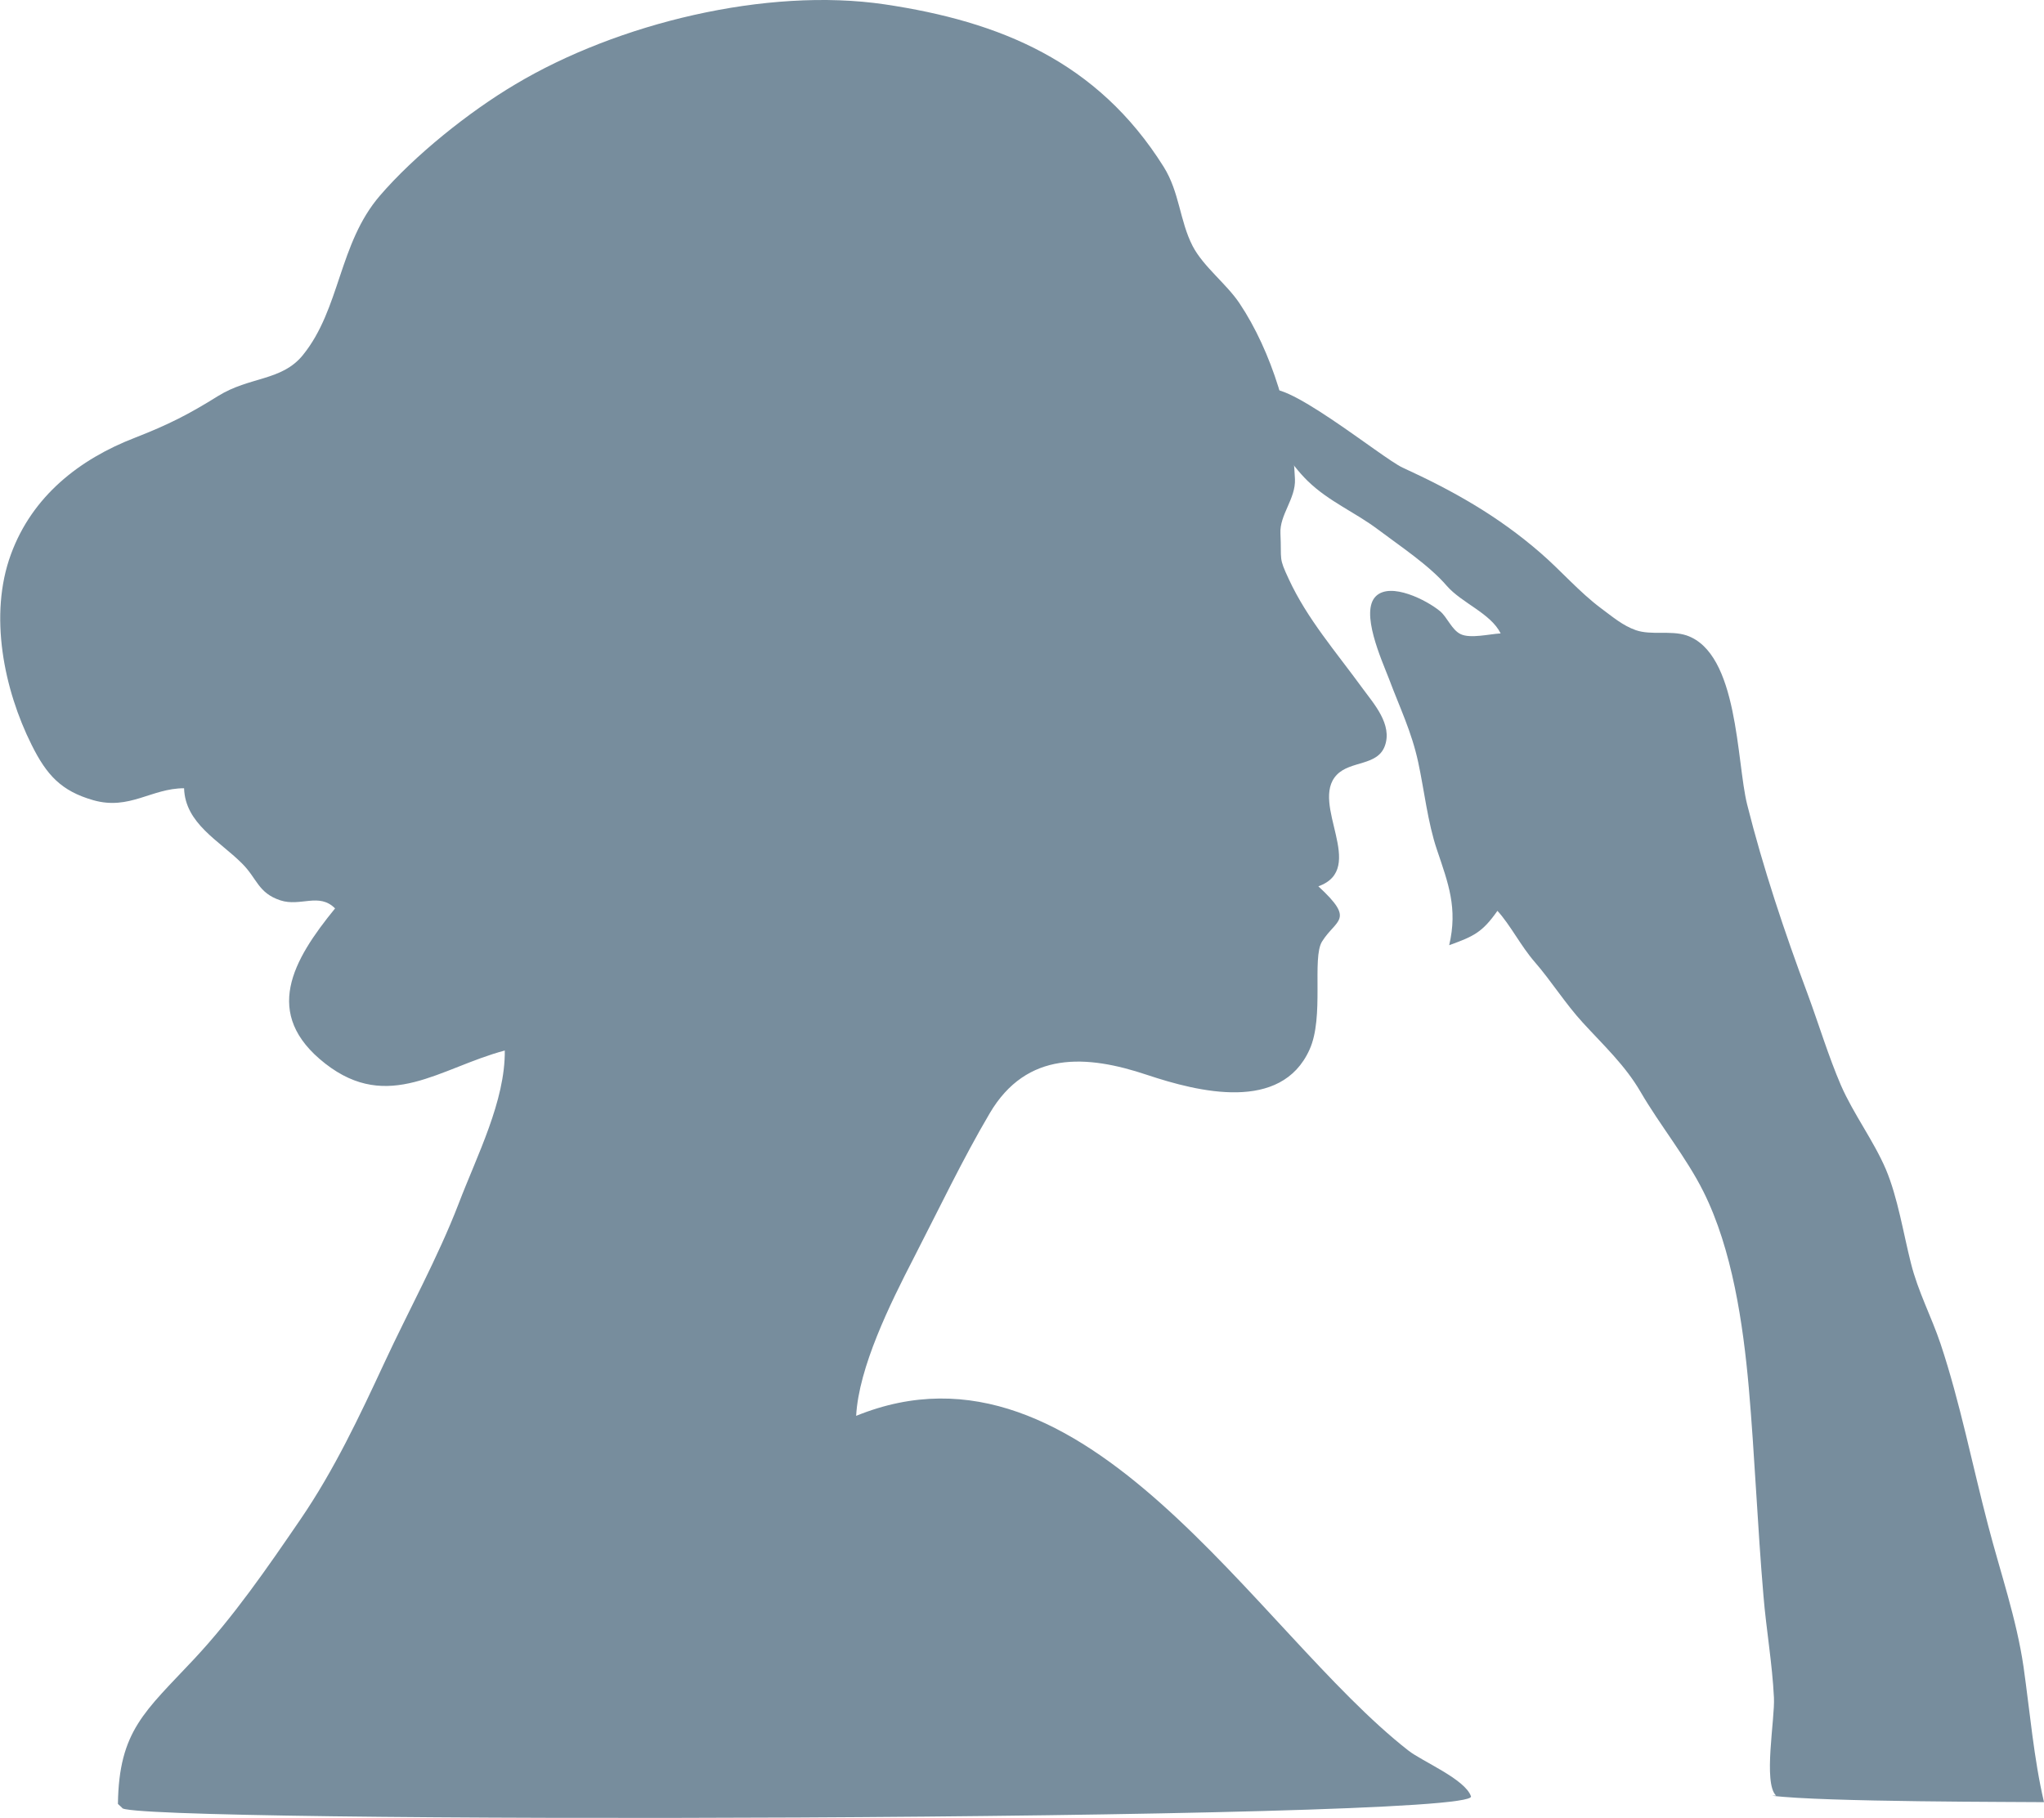
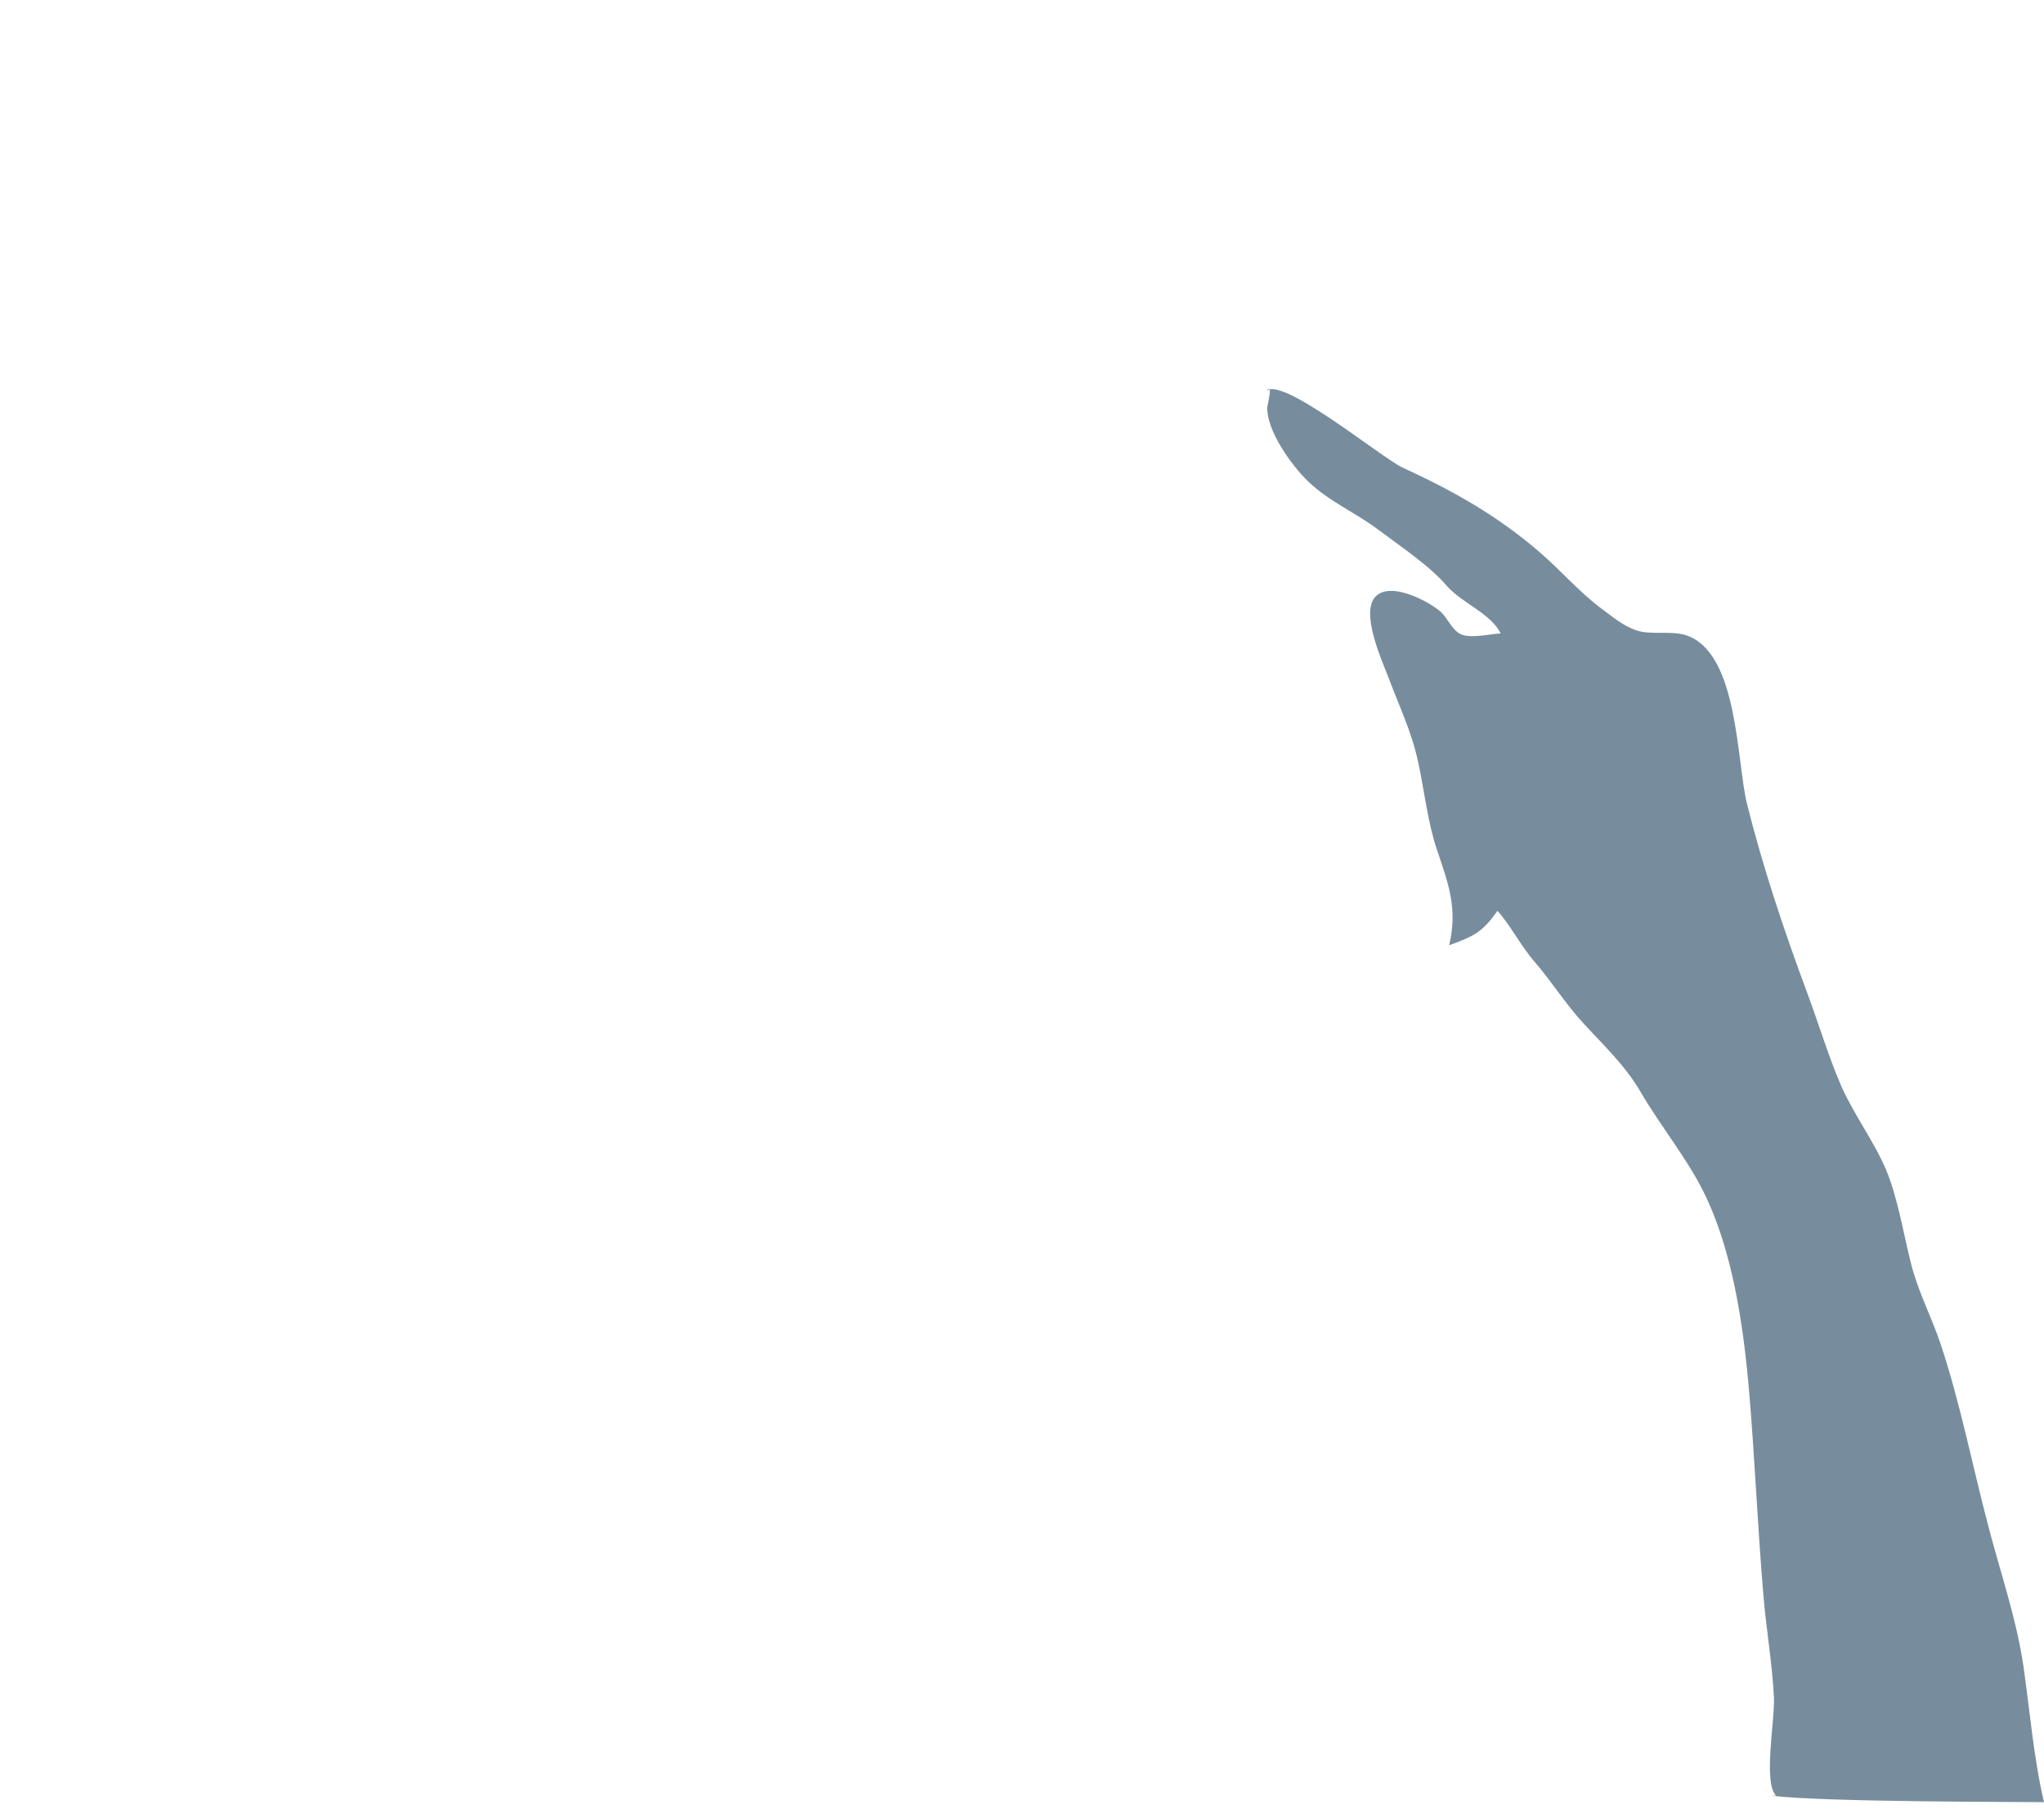
<svg xmlns="http://www.w3.org/2000/svg" id="_レイヤー_2" data-name="レイヤー 2" viewBox="0 0 126.7 112.72">
  <defs>
    <style>
      .cls-1 {
        fill: #778d9d;
      }
    </style>
  </defs>
  <g id="_レイヤー_2-2" data-name="レイヤー 2">
    <g>
-       <path class="cls-1" d="m7.31,111.84c.06-4.54,1.68-5.73,4.71-8.97,2.47-2.64,4.55-5.67,6.59-8.65,2.12-3.1,3.68-6.43,5.23-9.76,1.49-3.21,3.3-6.49,4.58-9.81,1.15-3.02,2.9-6.38,2.87-9.52-4.02,1.07-7.21,3.87-11.13.81-3.94-3.08-2-6.42.61-9.62-.99-1-2.14-.09-3.39-.5-1.39-.46-1.44-1.36-2.38-2.29-1.42-1.42-3.52-2.47-3.59-4.66-2.03,0-3.38,1.38-5.63.74-1.99-.57-2.89-1.56-3.82-3.43-1.71-3.42-2.67-8.05-1.28-11.82,1.32-3.6,4.24-5.89,7.68-7.22,2.08-.81,3.35-1.46,5.16-2.59,1.95-1.21,3.94-.92,5.25-2.53,2.33-2.87,2.22-6.92,4.78-9.89,2.14-2.49,5.52-5.2,8.39-6.9C38.26,1.45,47.52-.81,54.84.27c7.12,1.06,13.18,3.52,17.29,10.07.99,1.58.99,3.35,1.8,4.92.67,1.28,2.09,2.33,2.9,3.54,2,2.99,3.29,7.24,3.44,10.91.05,1.21-.96,2.21-.9,3.36.08,1.72-.13,1.45.52,2.84,1.14,2.46,2.89,4.46,4.58,6.78.68.93,1.86,2.23,1.37,3.56-.46,1.25-2.13.9-2.98,1.79-1.7,1.78,1.93,5.81-1.14,6.91,2.3,2.12,1.11,2.02.23,3.42-.64,1.03.15,4.68-.78,6.71-1.76,3.89-6.86,2.63-10.07,1.56-3.73-1.25-7.46-1.51-9.75,2.38-1.67,2.83-3.18,6-4.71,8.97-1.47,2.85-3.41,6.78-3.57,9.79,14.2-5.79,24.76,13.36,34.23,20.75.83.66,3.53,1.78,3.88,2.84.51,1.56-83.81,1.7-83.61.71" />
      <path class="cls-1" d="m110.09,111.32c-.81-.78-.06-4.76-.13-6.07-.1-2.09-.48-4.25-.65-6.32-.37-4.32-.54-8.67-.91-12.91-.35-3.93-1.02-8.56-2.81-12.14-1.05-2.11-2.71-4.14-3.9-6.19-.96-1.65-2.29-2.88-3.58-4.29-1.09-1.19-1.93-2.55-2.97-3.75-.88-1.01-1.52-2.31-2.32-3.18-.94,1.34-1.47,1.58-2.99,2.13.54-2.31-.06-3.84-.76-5.92-.57-1.68-.79-3.71-1.16-5.42-.41-1.9-1.14-3.38-1.81-5.17-.46-1.19-1.81-4.16-.81-5.13.92-.89,3.15.25,3.97.93.45.37.73,1.17,1.29,1.43.6.28,1.77-.01,2.47-.05-.62-1.25-2.41-1.88-3.34-2.95-1.1-1.28-2.92-2.48-4.26-3.49-1.45-1.09-3.04-1.73-4.35-3-1.05-1.02-2.55-3.13-2.52-4.58,0-.09.43-1.71-.1-.94.75-1.23,7.22,4.1,8.49,4.68,3.14,1.44,5.9,2.99,8.55,5.29,1.26,1.09,2.41,2.43,3.75,3.43.73.54,1.34,1.07,2.16,1.36.96.33,2.14,0,3.13.32,3.24,1.09,3.1,7.82,3.77,10.49.98,3.91,2.32,7.92,3.75,11.75.69,1.87,1.29,3.86,2.06,5.65.78,1.79,2.03,3.44,2.79,5.22.74,1.76,1.08,3.96,1.55,5.81.44,1.77,1.27,3.31,1.84,5.01,1.21,3.63,1.97,7.53,2.94,11.23.77,2.96,1.76,5.79,2.2,8.78.4,2.82.64,5.72,1.27,8.4-1.36-.02-13.77,0-16.86-.4" />
    </g>
  </g>
</svg>